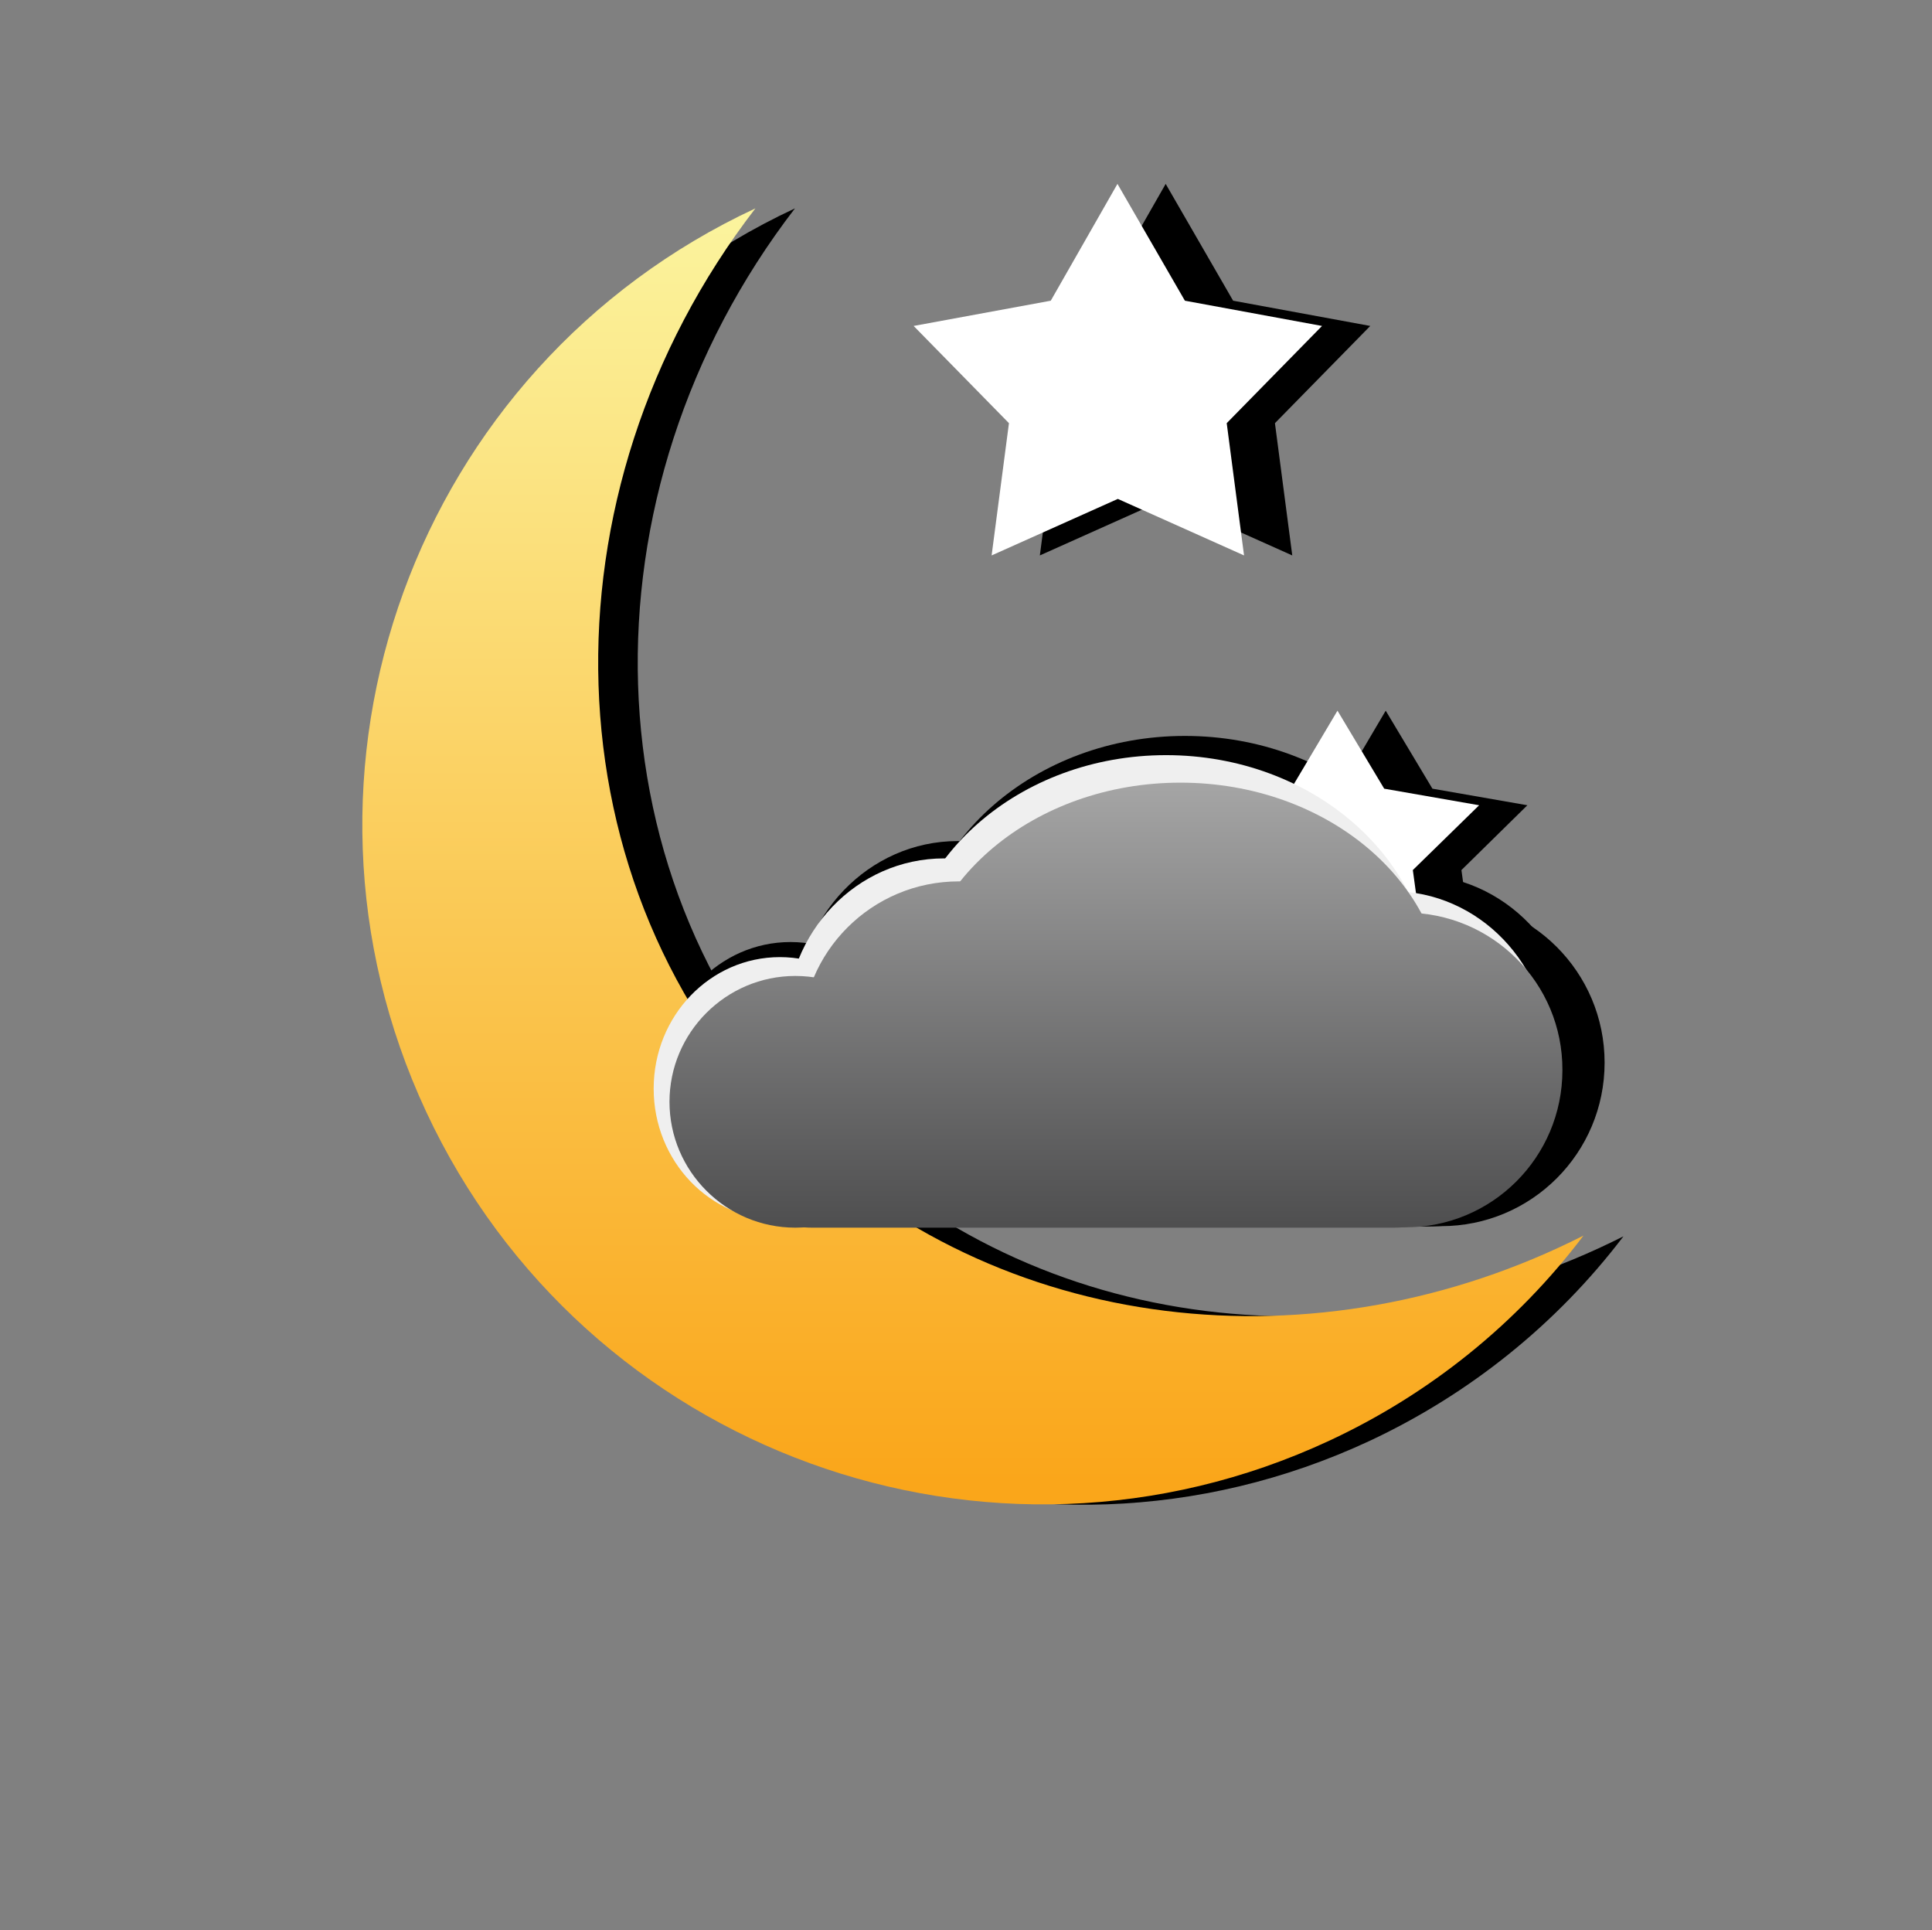
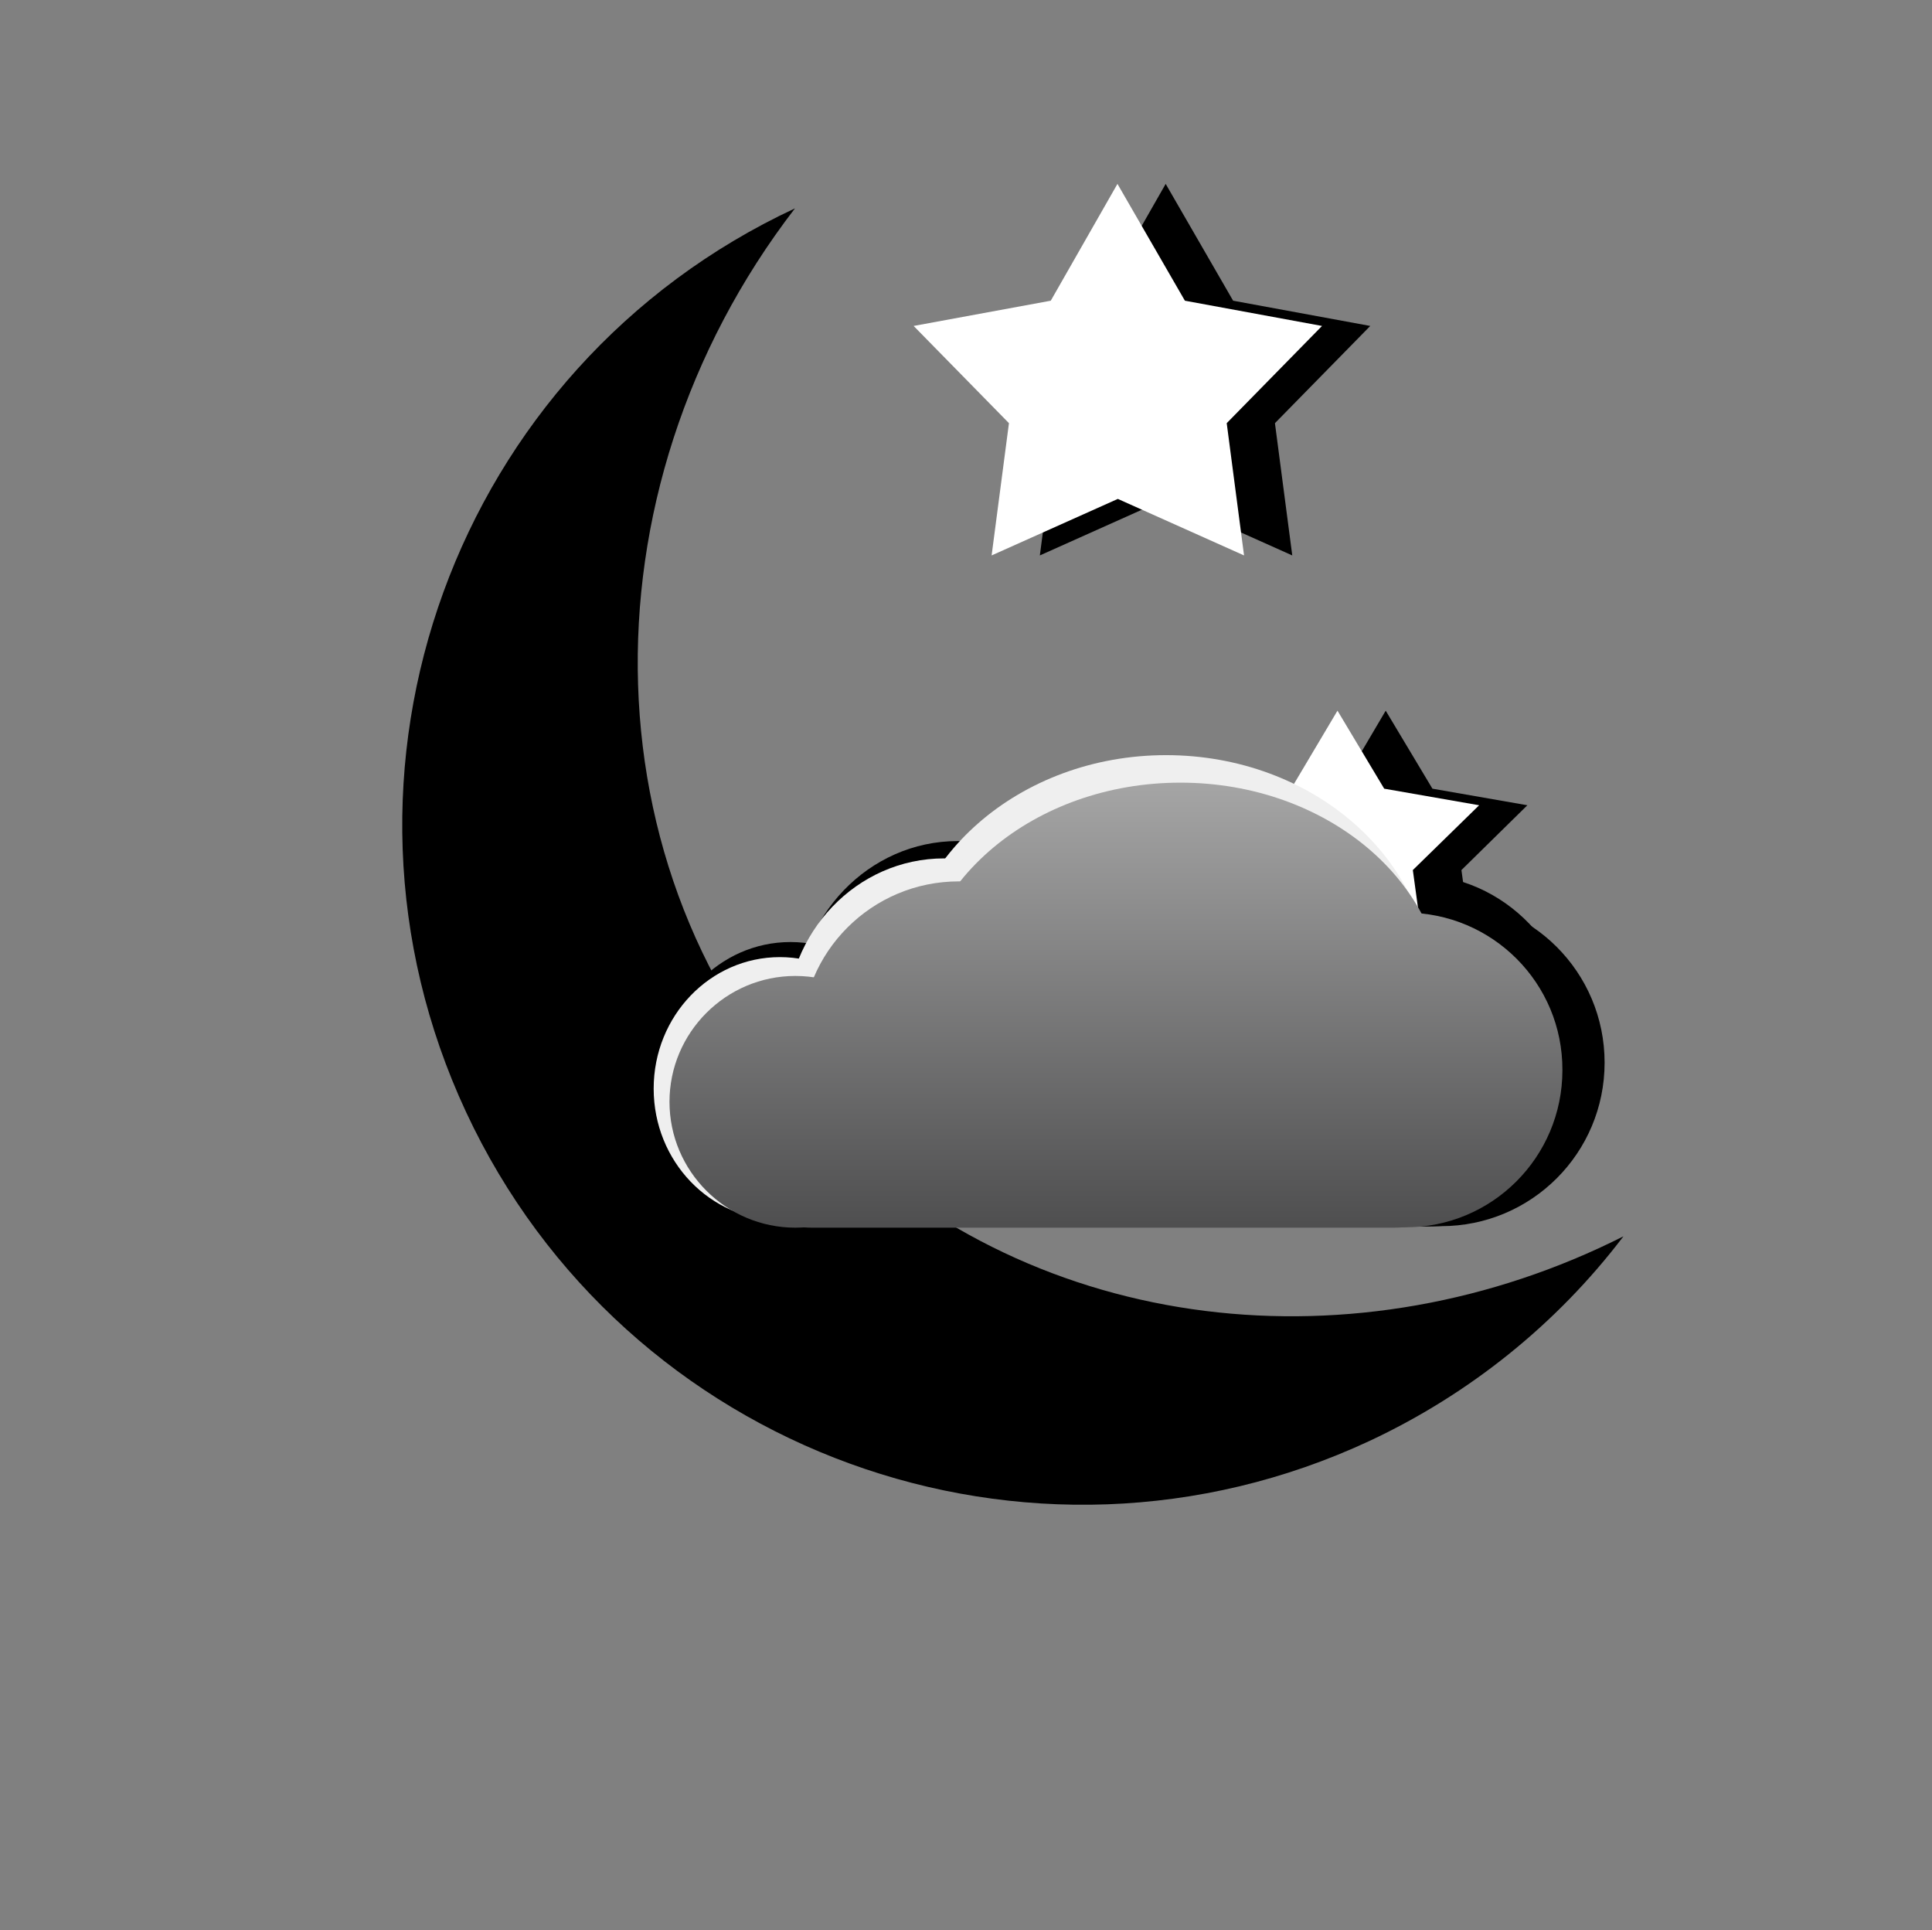
<svg xmlns="http://www.w3.org/2000/svg" version="1.1" id="Layer_1" x="0px" y="0px" viewBox="0 0 512.8 512.2" style="enable-background:new 0 0 512.8 512.2;" xml:space="preserve">
  <rect x="0" y="0" width="512.8" height="512.2" fill="#808080" stroke="none" />
  <style type="text/css">
	.st0{fill:url(#SVGID_1_);}
	.st1{fill:#FFFFFF;}
	.st2{fill:#EFEFEF;}
	.st3{fill:url(#SVGID_2_);}
	.st4{fill:url(#SVGID_3_);}
	.st5{fill:url(#SVGID_4_);}
	.st6{fill:url(#SVGID_5_);}
	.st7{fill:url(#SVGID_6_);}
</style>
  <g id="mostly_night">
    <path d="M219.9,299.8c-64.8-64.2-67-169-8.9-244.5c-90.3,42.1-129.4,149.5-87.3,239.8s149.5,129.4,239.8,87.3   c26.5-12.4,49.7-31,67.4-54.3C360.5,363.6,275.5,354.8,219.9,299.8z" />
    <path d="M309.4,48.8l17.9,31l36.4,6.7l-25.3,25.8l4.6,35.1l-33.5-15l-33.5,15l4.6-35.1l-25.3-25.8l36.4-6.7L309.4,48.8" />
    <path d="M367.8,188.6l12.4,20.7l25.2,4.4l-17.5,17.2l3.2,23.4l-23.2-10l-23.2,10l3.2-23.4l-17.5-17.2l25.2-4.4L367.8,188.6" />
    <path d="M209.8,250c18.9,0,34.2,16,34.2,35.7s-15.3,35.7-34.2,35.7s-34.2-16-34.2-35.7S190.9,250,209.8,250z" />
-     <path d="M314.5,195.3c39.8,0,72,28.2,72,63s-32.2,63-72,63s-72-28.2-72-63S274.8,195.3,314.5,195.3z" />
    <path d="M214.4,285.5h158.2c12.6,0,22.8,8,22.8,17.9s-10.2,17.9-22.8,17.9H214.4c-12.6,0-22.8-8-22.8-17.9S201.8,285.5,214.4,285.5   z" />
    <path d="M254.2,223.2c23.6,0,42.8,20,42.8,44.6s-19.2,44.6-42.8,44.6s-42.8-20-42.8-44.6S230.6,223.2,254.2,223.2z" />
    <path d="M375.7,232.1c23.6,0,42.8,20,42.8,44.6s-19.2,44.6-42.8,44.6s-42.8-20-42.8-44.6S352,232.1,375.7,232.1z" />
-     <path d="M214.5,256c19.2,0,34.7,15.5,34.7,34.7s-15.5,34.7-34.7,34.7s-34.7-15.5-34.7-34.7S195.4,256,214.5,256L214.5,256z" />
-     <path d="M320.6,202.7c40.3,0,72.9,27.4,72.9,61.3s-32.6,61.3-72.9,61.3s-72.9-27.4-72.9-61.3S280.3,202.7,320.6,202.7z" />
    <path d="M219.2,290.5h160.2c12.7,0,23,7.8,23,17.5s-10.3,17.5-23,17.5H219.2c-12.7,0-23-7.8-23-17.5S206.5,290.5,219.2,290.5z" />
    <path d="M259.5,229.9c24,0,43.4,19.4,43.4,43.4s-19.4,43.4-43.4,43.4s-43.4-19.4-43.4-43.4l0,0   C216.2,249.3,235.6,229.9,259.5,229.9z" />
    <path d="M382.5,238.6c24,0,43.4,19.4,43.4,43.4c0,24-19.4,43.4-43.4,43.4c-24,0-43.4-19.4-43.4-43.4l0,0   C339.2,258,358.6,238.6,382.5,238.6z" />
    <linearGradient id="SVGID_1_" gradientUnits="userSpaceOnUse" x1="258.25" y1="456.3" x2="258.25" y2="115.31" gradientTransform="matrix(1 0 0 -1 0 512)">
      <stop offset="0" style="stop-color:#FBF49E" />
      <stop offset="0.99" style="stop-color:#FAA61A" />
    </linearGradient>
-     <path class="st0" d="M209.4,299.8c-64.8-64.2-67-169-8.9-244.5C110.1,97.4,71,204.7,113.1,295s149.5,129.4,239.8,87.3   c26.6-12.4,49.7-31,67.4-54.4C349.9,363.6,264.9,354.8,209.4,299.8z" />
    <path class="st1" d="M296.6,48.8l17.9,31l36.4,6.7l-25.3,25.8l4.6,35.1l-33.5-15l-33.5,15l4.6-35.1l-25.3-25.8l36.4-6.7L296.6,48.8   " />
    <path class="st1" d="M355,188.6l12.4,20.7l25.2,4.4L375,230.9l3.2,23.4l-23.2-10l-23.2,10l3.2-23.4l-17.5-17.2l25.2-4.4L355,188.6" />
    <path class="st2" d="M207,254c18.5,0,33.5,15.6,33.5,34.9s-15,34.9-33.5,34.9s-33.5-15.6-33.5-34.9S188.5,254,207,254z" />
    <path class="st2" d="M309.5,200.4c38.9,0,70.5,27.6,70.5,61.7s-31.6,61.7-70.5,61.7s-70.5-27.6-70.5-61.7S270.6,200.4,309.5,200.4z   " />
    <path class="st2" d="M211.6,288.7h154.9c12.3,0,22.3,7.9,22.3,17.6s-10,17.6-22.3,17.6H211.6c-12.3,0-22.3-7.9-22.3-17.6   S199.3,288.7,211.6,288.7z" />
    <path class="st2" d="M250.6,227.8c23.1,0,41.9,19.5,41.9,43.7s-18.8,43.6-41.9,43.6s-41.9-19.5-41.9-43.6S227.4,227.8,250.6,227.8z   " />
-     <path class="st2" d="M369.4,236.5c23.1,0,41.9,19.5,41.9,43.7s-18.8,43.6-41.9,43.6s-41.9-19.5-41.9-43.6S346.3,236.5,369.4,236.5z   " />
    <linearGradient id="SVGID_2_" gradientUnits="userSpaceOnUse" x1="211.12" y1="304.06" x2="211.12" y2="187.14" gradientTransform="matrix(1 0 0 -1 0 512)">
      <stop offset="0" style="stop-color:#A5A5A5" />
      <stop offset="1" style="stop-color:#4F4F50" />
    </linearGradient>
    <path class="st3" d="M211.1,259c18.5,0,33.4,15,33.4,33.4s-15,33.4-33.4,33.4s-33.4-15-33.4-33.4S192.7,259,211.1,259L211.1,259z" />
    <linearGradient id="SVGID_3_" gradientUnits="userSpaceOnUse" x1="313.26" y1="304.06" x2="313.26" y2="187.14" gradientTransform="matrix(1 0 0 -1 0 512)">
      <stop offset="0" style="stop-color:#A5A5A5" />
      <stop offset="1" style="stop-color:#4F4F50" />
    </linearGradient>
    <path class="st4" d="M313.3,207.7c38.8,0,70.2,26.4,70.2,59s-31.5,59-70.2,59s-70.3-26.4-70.3-59S274.5,207.7,313.3,207.7z" />
    <linearGradient id="SVGID_4_" gradientUnits="userSpaceOnUse" x1="292.81" y1="304.06" x2="292.81" y2="187.14" gradientTransform="matrix(1 0 0 -1 0 512)">
      <stop offset="0" style="stop-color:#A5A5A5" />
      <stop offset="1" style="stop-color:#4F4F50" />
    </linearGradient>
    <path class="st5" d="M215.6,292.2H370c12.3,0,22.2,7.5,22.2,16.8s-9.9,16.8-22.2,16.8H215.6c-12.3,0-22.2-7.5-22.2-16.8   S203.4,292.2,215.6,292.2z" />
    <linearGradient id="SVGID_5_" gradientUnits="userSpaceOnUse" x1="254.49" y1="304.06" x2="254.49" y2="187.14" gradientTransform="matrix(1 0 0 -1 0 512)">
      <stop offset="0" style="stop-color:#A5A5A5" />
      <stop offset="1" style="stop-color:#4F4F50" />
    </linearGradient>
    <path class="st6" d="M254.5,233.9c23.1,0,41.8,18.7,41.8,41.8s-18.7,41.8-41.8,41.8s-41.8-18.7-41.8-41.8l0,0   C212.7,252.6,231.4,233.9,254.5,233.9z" />
    <linearGradient id="SVGID_6_" gradientUnits="userSpaceOnUse" x1="372.96" y1="304.06" x2="372.96" y2="187.14" gradientTransform="matrix(1 0 0 -1 0 512)">
      <stop offset="0" style="stop-color:#A5A5A5" />
      <stop offset="1" style="stop-color:#4F4F50" />
    </linearGradient>
    <path class="st7" d="M373,242.2c23.1,0,41.8,18.7,41.7,41.8c0,23.1-18.7,41.8-41.8,41.7c-23.1,0-41.7-18.7-41.7-41.8   C331.2,260.9,349.9,242.2,373,242.2C373,242.2,373,242.2,373,242.2z" />
  </g>
</svg>